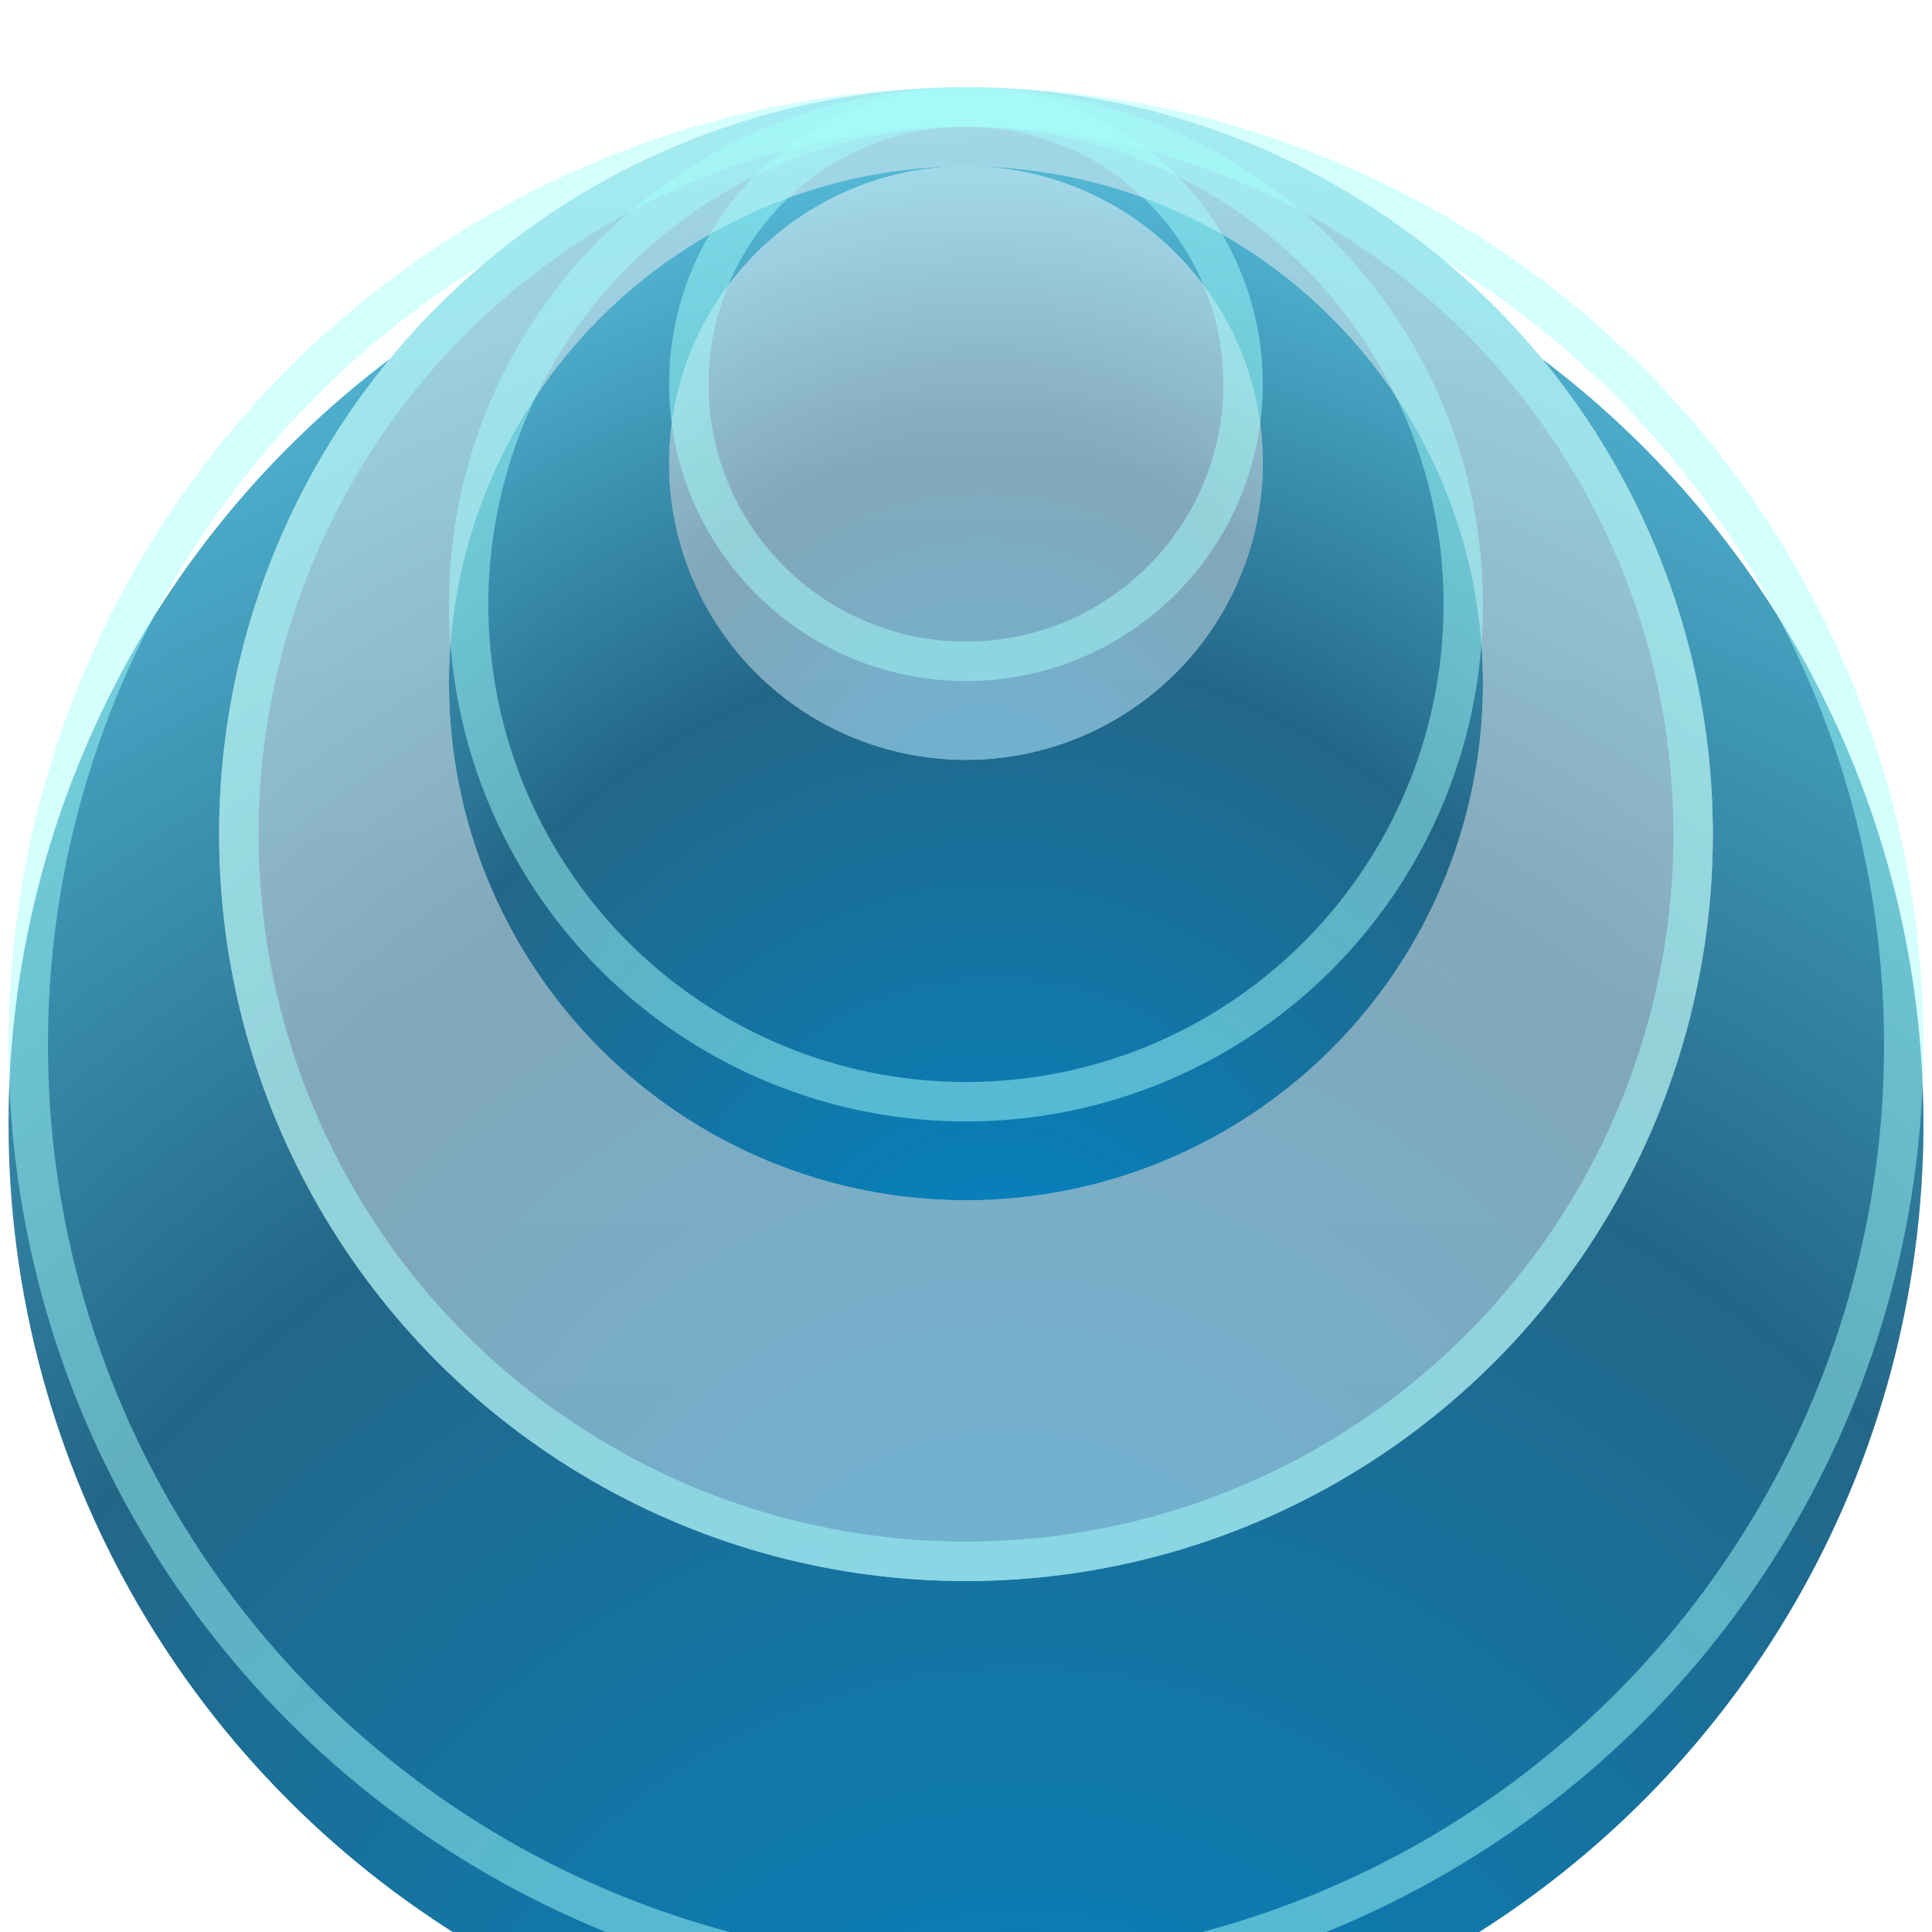
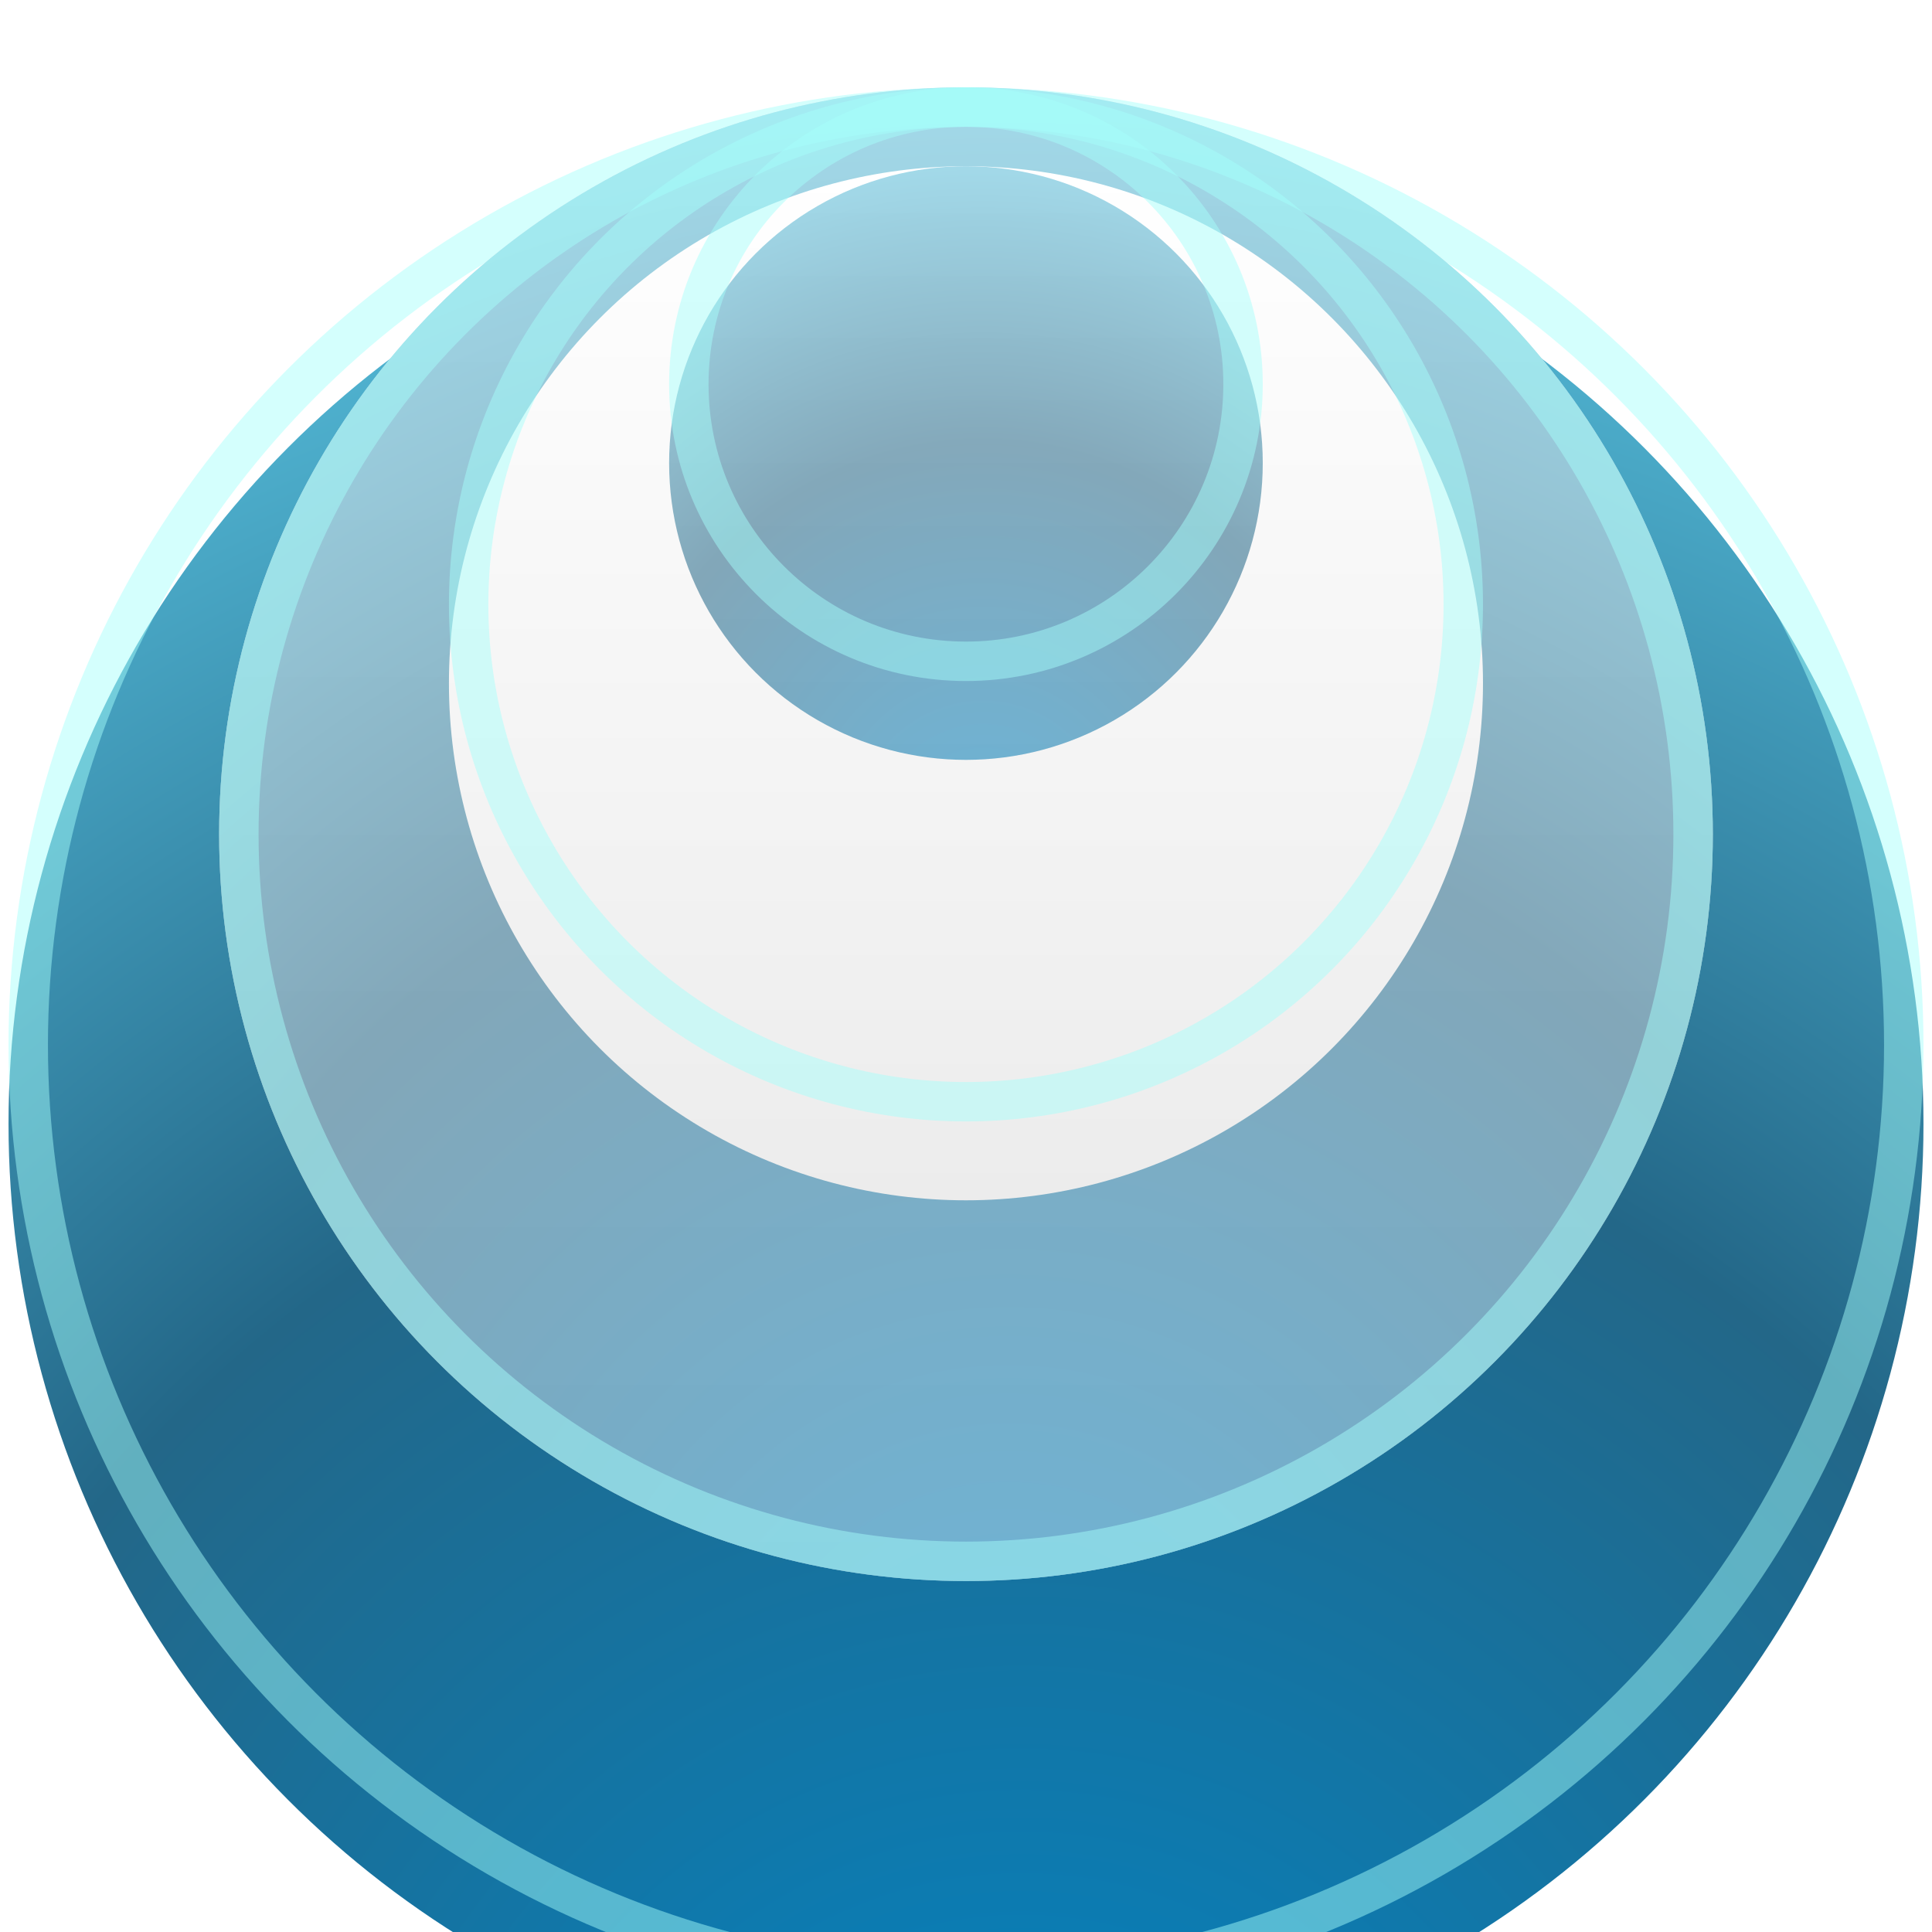
<svg xmlns="http://www.w3.org/2000/svg" fill="none" viewBox="0 0 98 98" height="98" width="98">
  <g filter="url(#filter0_ii_1348_1561)">
    <g filter="url(#filter1_i_1348_1561)">
-       <circle fill="url(#paint0_linear_1348_1561)" r="48.568" cy="49" cx="49" />
      <circle fill="url(#paint1_radial_1348_1561)" r="48.568" cy="49" cx="49" />
    </g>
    <circle stroke-width="2" stroke-opacity="0.48" stroke="#A5FFFA" r="47.568" cy="49" cx="49" />
    <g filter="url(#filter2_i_1348_1561)">
      <circle fill="url(#paint2_linear_1348_1561)" r="37.883" cy="38.315" cx="48.999" />
      <circle fill-opacity="0.54" fill="url(#paint3_radial_1348_1561)" r="37.883" cy="38.315" cx="48.999" />
    </g>
    <circle stroke-width="2" stroke-opacity="0.48" stroke="#A5FFFA" r="36.883" cy="38.315" cx="48.999" />
    <g filter="url(#filter3_i_1348_1561)">
      <circle fill="url(#paint4_linear_1348_1561)" r="26.226" cy="26.659" cx="48.998" />
-       <circle fill="url(#paint5_radial_1348_1561)" r="26.226" cy="26.659" cx="48.998" />
    </g>
    <circle stroke-width="2" stroke-opacity="0.48" stroke="#A5FFFA" r="25.226" cy="26.659" cx="48.998" />
    <g filter="url(#filter4_ii_1348_1561)">
      <circle fill="url(#paint6_linear_1348_1561)" r="15.056" cy="15.488" cx="48.997" />
      <circle fill-opacity="0.54" fill="url(#paint7_radial_1348_1561)" r="15.056" cy="15.488" cx="48.997" />
    </g>
    <circle stroke-width="2" stroke-opacity="0.48" stroke="#A5FFFA" r="14.056" cy="15.488" cx="48.997" />
  </g>
  <defs>
    <filter color-interpolation-filters="sRGB" filterUnits="userSpaceOnUse" height="101.135" width="97.135" y="0.433" x="0.433" id="filter0_ii_1348_1561">
      <feFlood result="BackgroundImageFix" flood-opacity="0" />
      <feBlend result="shape" in2="BackgroundImageFix" in="SourceGraphic" mode="normal" />
      <feColorMatrix result="hardAlpha" values="0 0 0 0 0 0 0 0 0 0 0 0 0 0 0 0 0 0 127 0" type="matrix" in="SourceAlpha" />
      <feOffset />
      <feGaussianBlur stdDeviation="28.1" />
      <feComposite k3="1" k2="-1" operator="arithmetic" in2="hardAlpha" />
      <feColorMatrix values="0 0 0 0 0.695 0 0 0 0 0.851 0 0 0 0 0.917 0 0 0 1 0" type="matrix" />
      <feBlend result="effect1_innerShadow_1348_1561" in2="shape" mode="normal" />
      <feColorMatrix result="hardAlpha" values="0 0 0 0 0 0 0 0 0 0 0 0 0 0 0 0 0 0 127 0" type="matrix" in="SourceAlpha" />
      <feOffset dy="4" />
      <feGaussianBlur stdDeviation="9.85" />
      <feComposite k3="1" k2="-1" operator="arithmetic" in2="hardAlpha" />
      <feColorMatrix values="0 0 0 0 1 0 0 0 0 1 0 0 0 0 1 0 0 0 0.37 0" type="matrix" />
      <feBlend result="effect2_innerShadow_1348_1561" in2="effect1_innerShadow_1348_1561" mode="overlay" />
    </filter>
    <filter color-interpolation-filters="sRGB" filterUnits="userSpaceOnUse" height="101.135" width="97.135" y="0.433" x="0.433" id="filter1_i_1348_1561">
      <feFlood result="BackgroundImageFix" flood-opacity="0" />
      <feBlend result="shape" in2="BackgroundImageFix" in="SourceGraphic" mode="normal" />
      <feColorMatrix result="hardAlpha" values="0 0 0 0 0 0 0 0 0 0 0 0 0 0 0 0 0 0 127 0" type="matrix" in="SourceAlpha" />
      <feOffset dy="4" />
      <feGaussianBlur stdDeviation="9.85" />
      <feComposite k3="1" k2="-1" operator="arithmetic" in2="hardAlpha" />
      <feColorMatrix values="0 0 0 0 1 0 0 0 0 1 0 0 0 0 1 0 0 0 0.37 0" type="matrix" />
      <feBlend result="effect1_innerShadow_1348_1561" in2="shape" mode="overlay" />
    </filter>
    <filter color-interpolation-filters="sRGB" filterUnits="userSpaceOnUse" height="75.765" width="75.765" y="0.433" x="11.116" id="filter2_i_1348_1561">
      <feFlood result="BackgroundImageFix" flood-opacity="0" />
      <feBlend result="shape" in2="BackgroundImageFix" in="SourceGraphic" mode="normal" />
      <feColorMatrix result="hardAlpha" values="0 0 0 0 0 0 0 0 0 0 0 0 0 0 0 0 0 0 127 0" type="matrix" in="SourceAlpha" />
      <feOffset />
      <feGaussianBlur stdDeviation="15.25" />
      <feComposite k3="1" k2="-1" operator="arithmetic" in2="hardAlpha" />
      <feColorMatrix values="0 0 0 0 0 0 0 0 0 0 0 0 0 0 0 0 0 0 1 0" type="matrix" />
      <feBlend result="effect1_innerShadow_1348_1561" in2="shape" mode="overlay" />
    </filter>
    <filter color-interpolation-filters="sRGB" filterUnits="userSpaceOnUse" height="56.453" width="52.453" y="0.433" x="22.772" id="filter3_i_1348_1561">
      <feFlood result="BackgroundImageFix" flood-opacity="0" />
      <feBlend result="shape" in2="BackgroundImageFix" in="SourceGraphic" mode="normal" />
      <feColorMatrix result="hardAlpha" values="0 0 0 0 0 0 0 0 0 0 0 0 0 0 0 0 0 0 127 0" type="matrix" in="SourceAlpha" />
      <feOffset dy="4" />
      <feGaussianBlur stdDeviation="9.85" />
      <feComposite k3="1" k2="-1" operator="arithmetic" in2="hardAlpha" />
      <feColorMatrix values="0 0 0 0 1 0 0 0 0 1 0 0 0 0 1 0 0 0 0.37 0" type="matrix" />
      <feBlend result="effect1_innerShadow_1348_1561" in2="shape" mode="overlay" />
    </filter>
    <filter color-interpolation-filters="sRGB" filterUnits="userSpaceOnUse" height="34.112" width="30.112" y="0.433" x="33.941" id="filter4_ii_1348_1561">
      <feFlood result="BackgroundImageFix" flood-opacity="0" />
      <feBlend result="shape" in2="BackgroundImageFix" in="SourceGraphic" mode="normal" />
      <feColorMatrix result="hardAlpha" values="0 0 0 0 0 0 0 0 0 0 0 0 0 0 0 0 0 0 127 0" type="matrix" in="SourceAlpha" />
      <feOffset dy="4" />
      <feGaussianBlur stdDeviation="9.85" />
      <feComposite k3="1" k2="-1" operator="arithmetic" in2="hardAlpha" />
      <feColorMatrix values="0 0 0 0 1 0 0 0 0 1 0 0 0 0 1 0 0 0 0.37 0" type="matrix" />
      <feBlend result="effect1_innerShadow_1348_1561" in2="shape" mode="overlay" />
      <feColorMatrix result="hardAlpha" values="0 0 0 0 0 0 0 0 0 0 0 0 0 0 0 0 0 0 127 0" type="matrix" in="SourceAlpha" />
      <feOffset />
      <feGaussianBlur stdDeviation="15.25" />
      <feComposite k3="1" k2="-1" operator="arithmetic" in2="hardAlpha" />
      <feColorMatrix values="0 0 0 0 0 0 0 0 0 0 0 0 0 0 0 0 0 0 1 0" type="matrix" />
      <feBlend result="effect2_innerShadow_1348_1561" in2="effect1_innerShadow_1348_1561" mode="overlay" />
    </filter>
    <linearGradient gradientUnits="userSpaceOnUse" y2="97.567" x2="49" y1="0.433" x1="49" id="paint0_linear_1348_1561">
      <stop stop-color="white" />
      <stop stop-color="#ECECEC" offset="1" />
    </linearGradient>
    <radialGradient gradientTransform="translate(51.789 110.738) rotate(-90) scale(134.178 126.955)" gradientUnits="userSpaceOnUse" r="1" cy="0" cx="0" id="paint1_radial_1348_1561">
      <stop stop-color="#0086C7" />
      <stop stop-color="#236788" offset="0.483" />
      <stop stop-color="#6DE4FF" offset="1" />
    </radialGradient>
    <linearGradient gradientUnits="userSpaceOnUse" y2="76.198" x2="48.999" y1="0.433" x1="48.999" id="paint2_linear_1348_1561">
      <stop stop-color="white" />
      <stop stop-color="#ECECEC" offset="1" />
    </linearGradient>
    <radialGradient gradientTransform="translate(51.174 86.471) rotate(-90) scale(104.659 99.025)" gradientUnits="userSpaceOnUse" r="1" cy="0" cx="0" id="paint3_radial_1348_1561">
      <stop stop-color="#0086C7" />
      <stop stop-color="#236788" offset="0.483" />
      <stop stop-color="#6DE4FF" offset="1" />
    </radialGradient>
    <linearGradient gradientUnits="userSpaceOnUse" y2="52.885" x2="48.998" y1="0.433" x1="48.998" id="paint4_linear_1348_1561">
      <stop stop-color="white" />
      <stop stop-color="#ECECEC" offset="1" />
    </linearGradient>
    <radialGradient gradientTransform="translate(50.504 59.998) rotate(-90) scale(72.456 68.556)" gradientUnits="userSpaceOnUse" r="1" cy="0" cx="0" id="paint5_radial_1348_1561">
      <stop stop-color="#0086C7" />
      <stop stop-color="#236788" offset="0.483" />
      <stop stop-color="#6DE4FF" offset="1" />
    </radialGradient>
    <linearGradient gradientUnits="userSpaceOnUse" y2="30.544" x2="48.997" y1="0.433" x1="48.997" id="paint6_linear_1348_1561">
      <stop stop-color="white" />
      <stop stop-color="#ECECEC" offset="1" />
    </linearGradient>
    <radialGradient gradientTransform="translate(49.862 34.627) rotate(-90) scale(41.595 39.356)" gradientUnits="userSpaceOnUse" r="1" cy="0" cx="0" id="paint7_radial_1348_1561">
      <stop stop-color="#0086C7" />
      <stop stop-color="#236788" offset="0.483" />
      <stop stop-color="#6DE4FF" offset="1" />
    </radialGradient>
  </defs>
</svg>